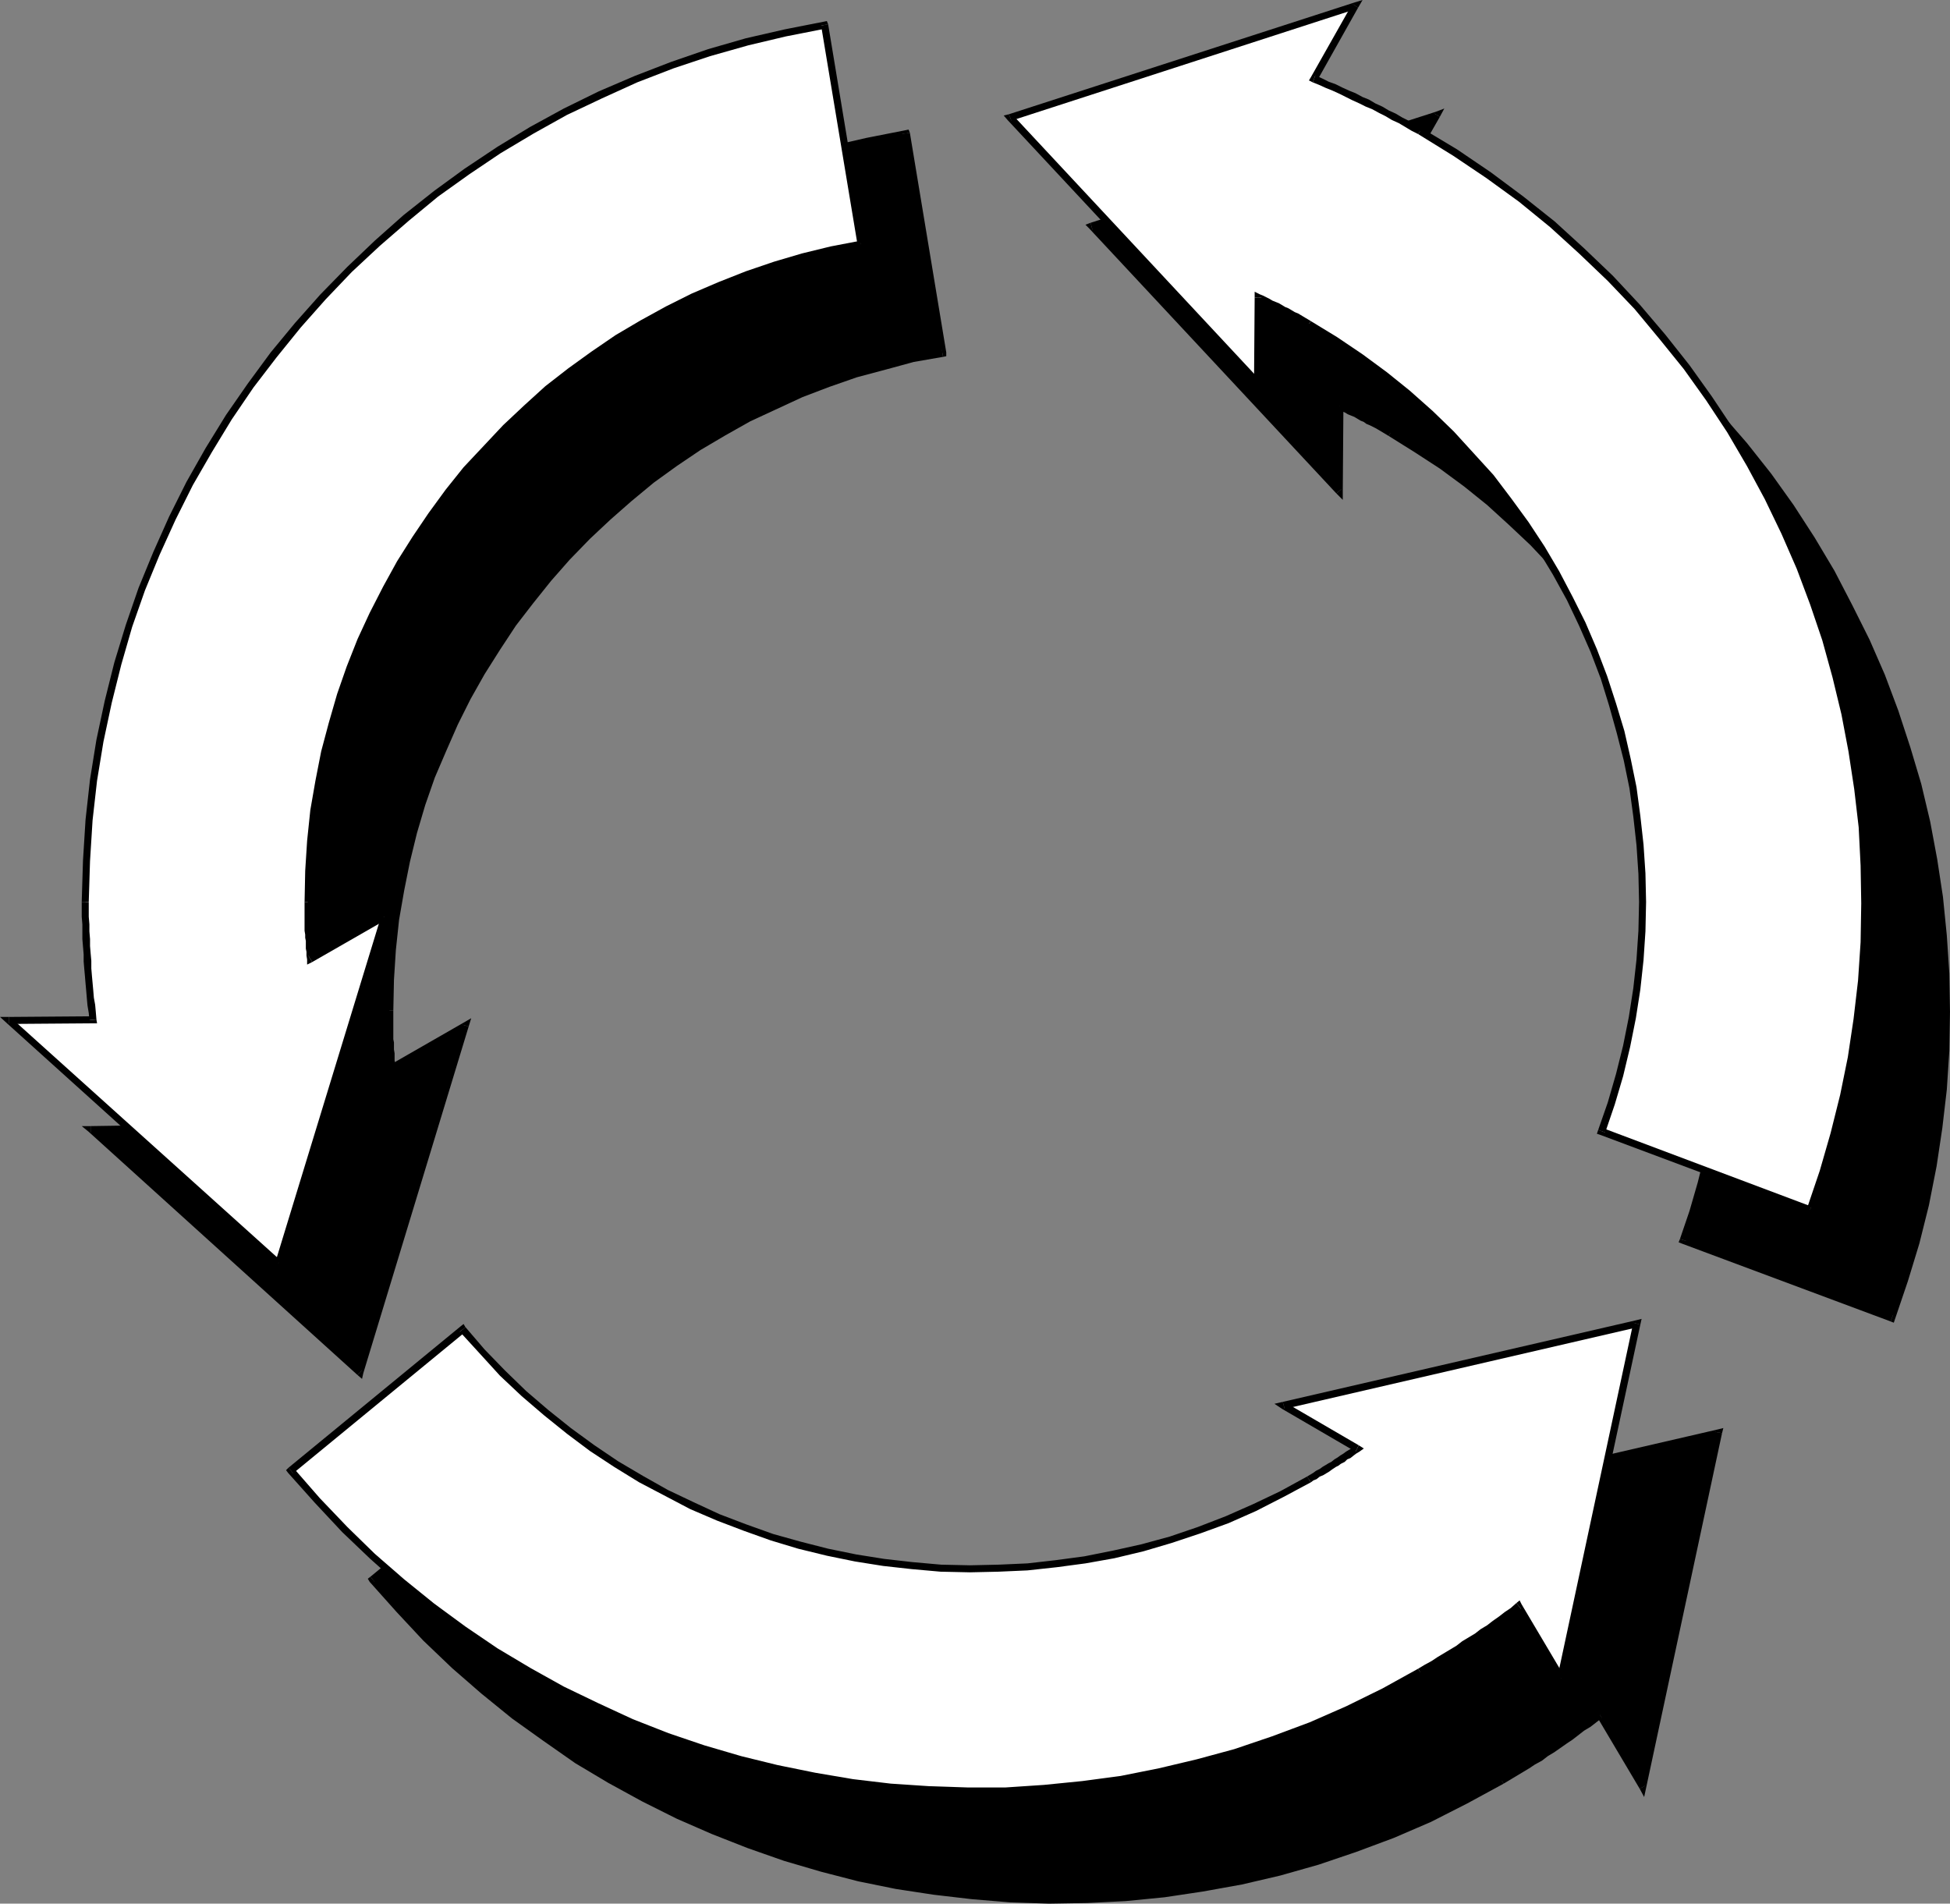
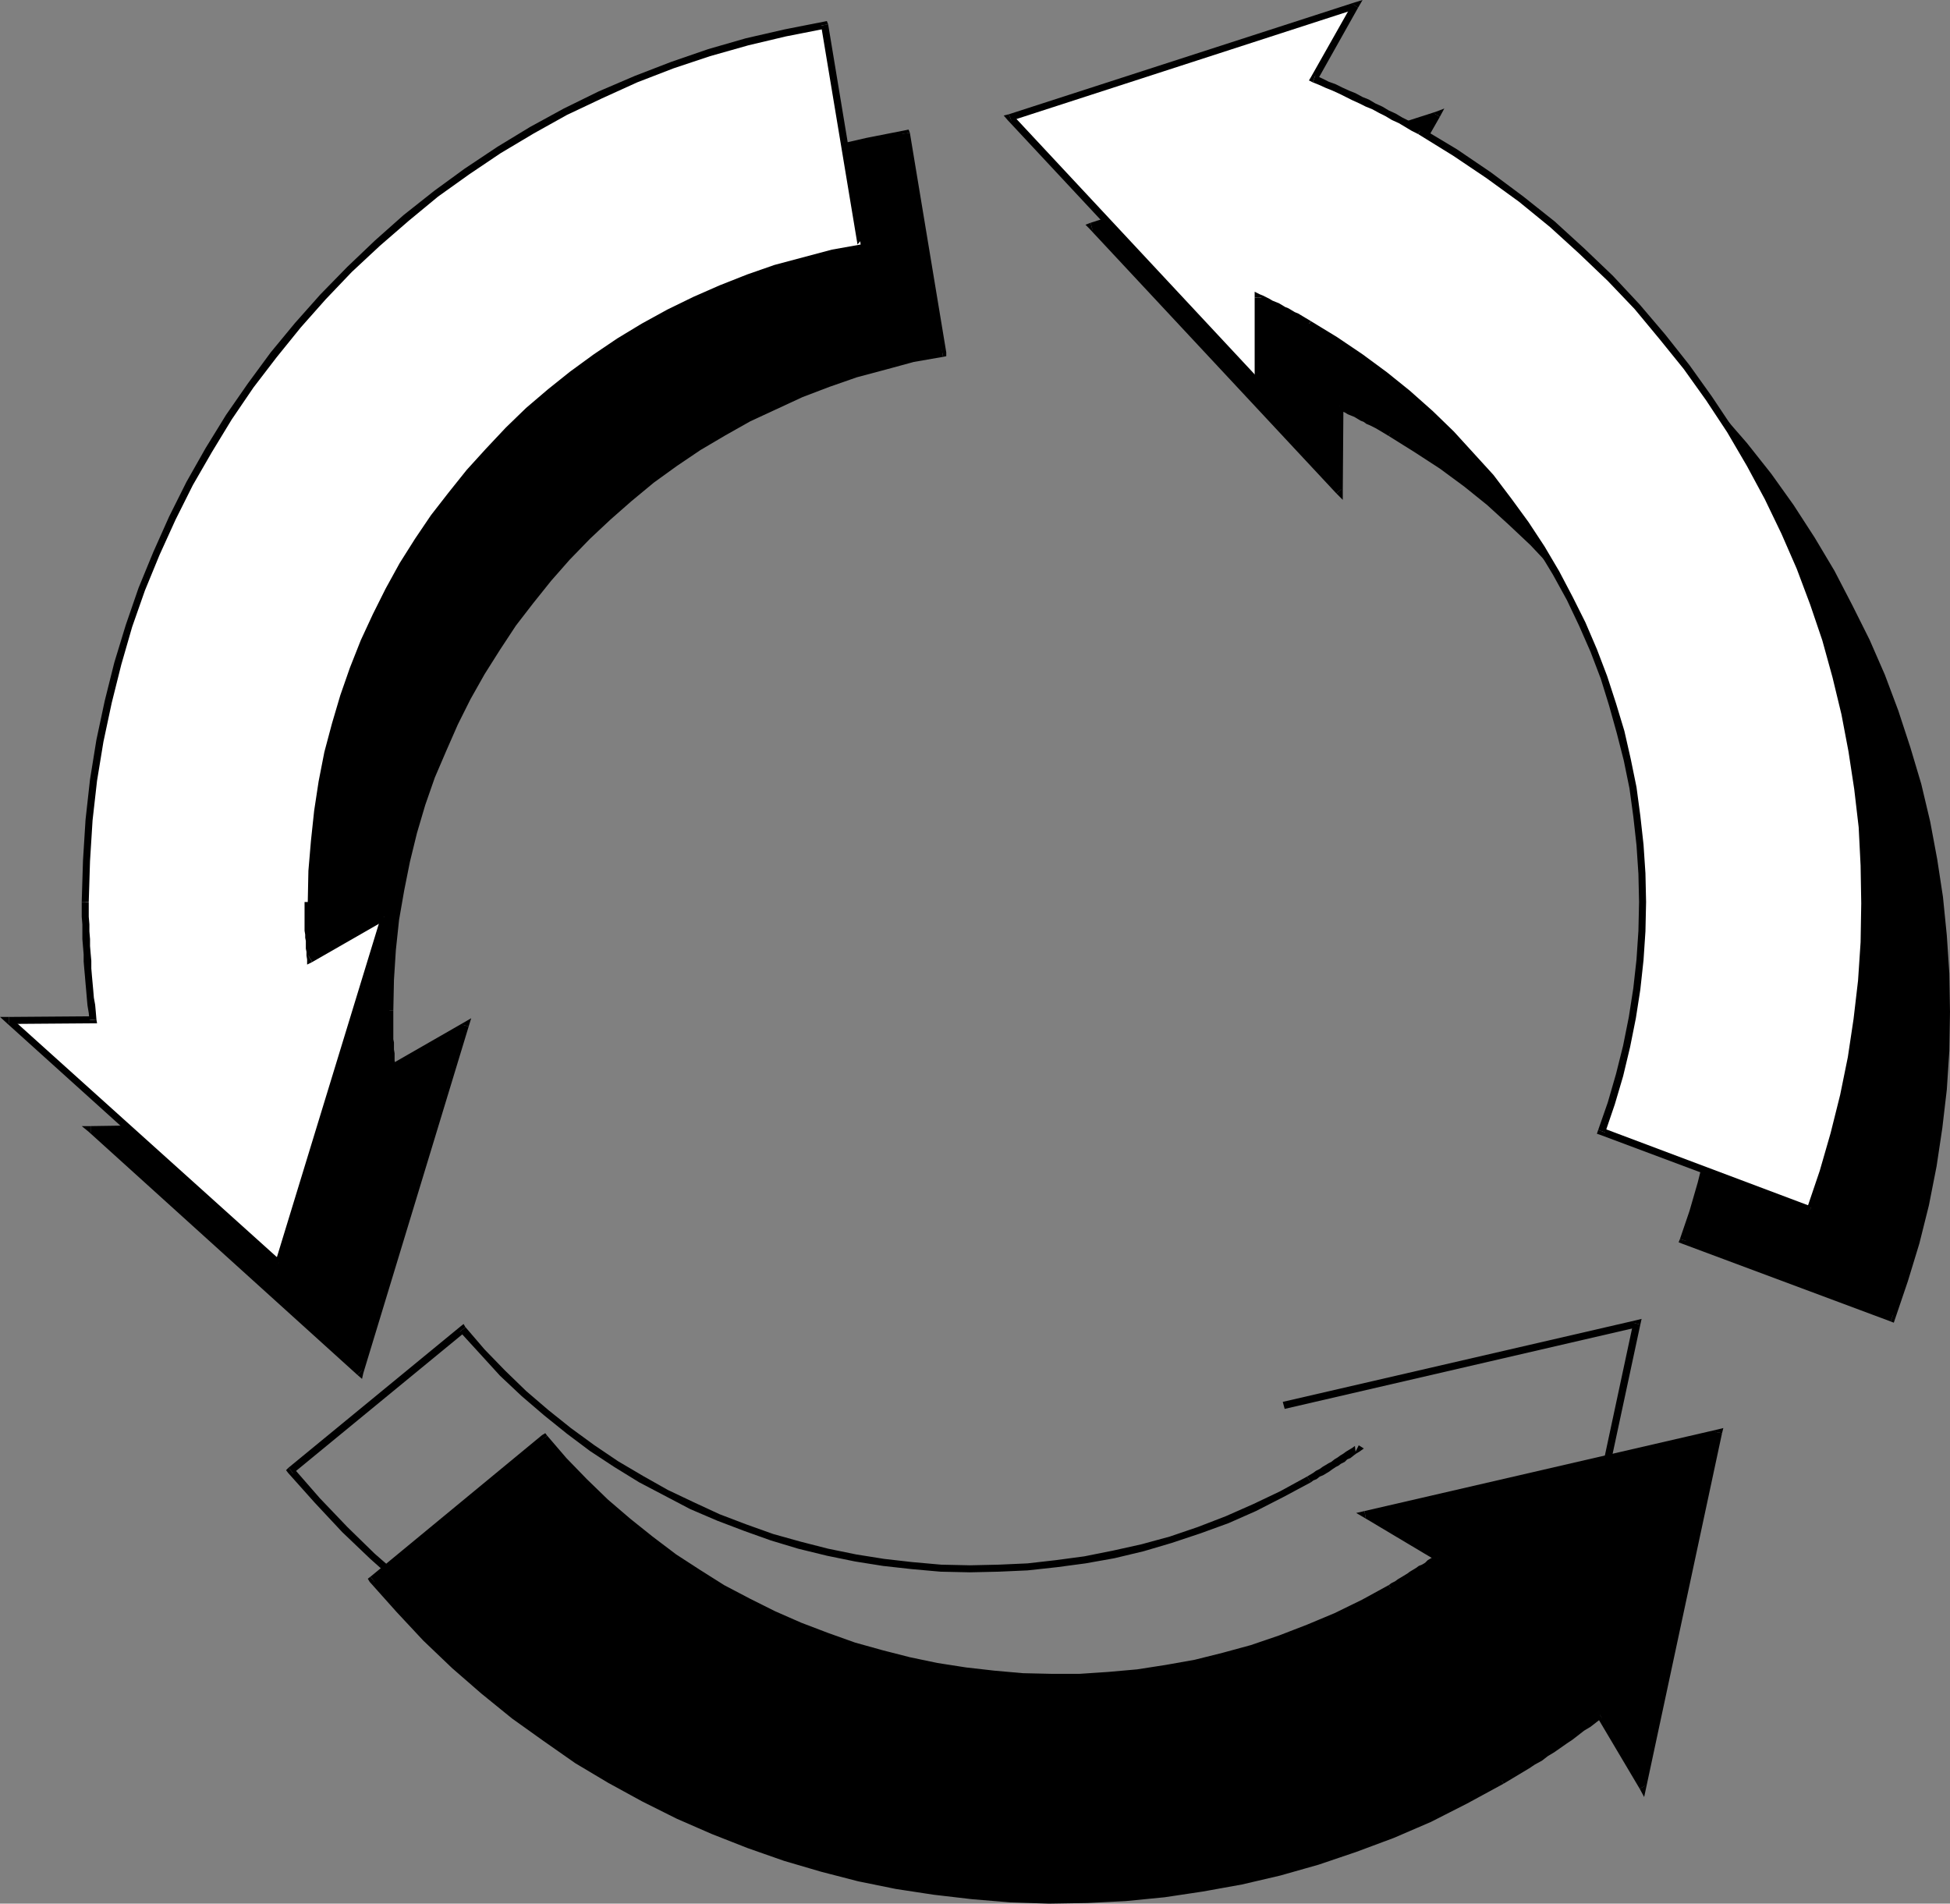
<svg xmlns="http://www.w3.org/2000/svg" xmlns:ns1="http://sodipodi.sourceforge.net/DTD/sodipodi-0.dtd" xmlns:ns2="http://www.inkscape.org/namespaces/inkscape" version="1.0" width="130.579mm" height="127.474mm" id="svg60" ns1:docname="Arrow 0154.wmf">
  <rect width="100%" height="100%" fill="#808080" stroke="none" />
  <ns1:namedview id="namedview60" pagecolor="#ffffff" bordercolor="#000000" borderopacity="0.25" ns2:showpageshadow="2" ns2:pageopacity="0.0" ns2:pagecheckerboard="0" ns2:deskcolor="#d1d1d1" ns2:document-units="mm" />
  <defs id="defs1">
    <pattern id="WMFhbasepattern" patternUnits="userSpaceOnUse" width="6" height="6" x="0" y="0" />
  </defs>
  <path style="fill:#000000;fill-opacity:1;fill-rule:evenodd;stroke:none" d="m 238.521,89.346 -7.434,1.454 -7.272,1.777 -7.11,2.1 -7.11,2.423 -6.787,2.585 -6.787,3.07 -6.464,3.231 -6.464,3.393 -6.141,3.878 -6.141,4.039 -5.818,4.201 -5.656,4.524 -5.494,4.847 -5.171,4.847 -5.171,5.332 -4.686,5.332 -4.686,5.655 -4.363,5.816 -4.04,6.14 -3.878,6.14 -3.555,6.301 -3.232,6.463 -3.07,6.786 -2.747,6.786 -2.424,7.109 -2.101,6.947 -1.939,7.27 -1.454,7.432 -1.131,7.432 -0.97,7.594 -0.485,7.755 -0.162,7.755 v 0.969 0.808 0.969 0.808 0.969 0.969 l 0.162,0.808 v 0.969 0.808 l 0.162,0.969 v 0.808 0.969 0.969 l 0.162,0.808 v 0.969 l 0.162,0.808 18.584,-10.502 -26.664,87.73 -68.195,-61.557 21.331,-0.162 -0.323,-1.939 -0.162,-1.777 -0.162,-1.777 -0.162,-1.939 -0.323,-1.777 -0.162,-1.939 -0.162,-1.777 v -1.939 l -0.162,-1.777 -0.162,-1.939 v -1.777 l -0.162,-1.939 v -1.939 -1.777 l -0.162,-1.939 v -1.939 l 0.323,-10.34 0.646,-10.34 1.131,-10.017 1.616,-10.017 2.101,-9.856 2.424,-9.694 2.909,-9.532 3.232,-9.371 3.717,-9.048 4.04,-8.886 4.363,-8.725 4.686,-8.563 5.171,-8.24 5.494,-8.078 5.818,-7.755 6.141,-7.432 6.464,-7.27 6.626,-6.947 7.11,-6.624 7.272,-6.301 7.595,-6.14 7.918,-5.655 7.918,-5.332 8.403,-5.17 8.565,-4.524 8.726,-4.362 9.05,-4.039 9.211,-3.554 9.211,-3.07 9.696,-2.747 9.696,-2.423 9.858,-1.939 z" id="path1" />
  <path style="fill:#000000;fill-opacity:1;fill-rule:evenodd;stroke:none" d="m 99.545,255.759 v 0 l 0.162,-7.755 0.485,-7.594 0.808,-7.594 1.293,-7.432 1.454,-7.27 1.778,-7.27 2.101,-7.109 2.424,-6.947 2.909,-6.786 2.909,-6.624 3.232,-6.463 3.555,-6.301 3.878,-6.14 4.04,-6.14 4.363,-5.655 4.525,-5.655 4.686,-5.332 5.171,-5.332 5.171,-4.847 5.333,-4.685 5.656,-4.685 5.818,-4.201 5.979,-4.039 6.302,-3.716 6.302,-3.554 6.626,-3.07 6.626,-3.07 6.787,-2.585 6.949,-2.423 7.272,-1.939 7.11,-1.939 7.434,-1.293 -0.323,-1.777 -7.434,1.293 -7.272,1.777 -7.272,2.262 -7.11,2.262 -6.787,2.747 -6.787,2.908 -6.626,3.393 -6.464,3.554 -6.141,3.716 -6.141,4.039 -5.818,4.362 -5.818,4.524 -5.494,4.847 -5.171,4.847 -5.171,5.332 -4.848,5.493 -4.525,5.655 -4.363,5.816 -4.202,5.978 -3.717,6.301 -3.555,6.301 -3.555,6.624 -2.909,6.786 -2.747,6.786 -2.424,7.109 -2.101,7.109 -1.939,7.27 -1.454,7.432 -1.293,7.594 -0.808,7.594 -0.485,7.594 -0.323,7.917 v 0 z" id="path2" />
  <path style="fill:#000000;fill-opacity:1;fill-rule:evenodd;stroke:none" d="m 98.737,269.492 1.293,0.646 v -0.969 l -0.162,-0.808 v -0.969 -0.808 l -0.162,-0.969 v -0.808 -0.969 l -0.162,-0.808 v -0.969 -0.808 -0.969 -0.969 -0.808 -0.969 -0.808 -0.969 h -1.939 v 0.969 0.808 0.969 l 0.162,0.808 v 0.969 0.969 0.808 0.969 l 0.162,0.969 v 0.808 0.808 0.969 l 0.162,0.969 v 0.969 l 0.162,0.808 v 0.969 l 1.293,0.646 -1.293,-0.646 0.162,1.454 1.131,-0.808 z" id="path3" />
  <path style="fill:#000000;fill-opacity:1;fill-rule:evenodd;stroke:none" d="m 118.614,259.798 -1.293,-0.969 -18.584,10.663 0.808,1.454 18.746,-10.663 -1.293,-0.969 1.616,0.485 0.646,-2.1 -1.939,1.131 z" id="path4" />
  <path style="fill:#000000;fill-opacity:1;fill-rule:evenodd;stroke:none" d="m 90.496,348.013 1.454,-0.485 26.664,-87.73 -1.616,-0.485 -26.664,87.73 1.293,-0.323 -1.131,1.293 1.131,0.969 0.323,-1.454 z" id="path5" />
  <path style="fill:#000000;fill-opacity:1;fill-rule:evenodd;stroke:none" d="m 22.947,285.002 -0.485,1.454 68.034,61.557 1.131,-1.293 -68.034,-61.557 -0.646,1.616 v -1.777 h -2.262 l 1.778,1.454 z" id="path6" />
  <path style="fill:#000000;fill-opacity:1;fill-rule:evenodd;stroke:none" d="m 43.309,285.81 0.97,-1.131 -21.331,0.323 v 1.777 l 21.331,-0.162 0.808,-1.131 -0.808,1.131 h 0.97 l -0.162,-1.131 z" id="path7" />
  <path style="fill:#000000;fill-opacity:1;fill-rule:evenodd;stroke:none" d="m 41.37,255.759 v 0 1.939 1.939 1.777 l 0.162,1.939 v 1.939 l 0.162,1.939 v 1.777 l 0.162,1.939 0.162,1.777 0.162,1.939 0.162,1.777 0.162,1.939 0.162,1.777 0.162,1.939 0.323,1.777 0.162,1.939 1.778,-0.323 -0.162,-1.777 -0.162,-1.777 -0.323,-1.939 -0.162,-1.777 -0.162,-1.777 -0.162,-1.939 -0.162,-1.939 -0.162,-1.777 -0.162,-1.939 v -1.777 l -0.162,-1.939 v -1.777 l -0.162,-1.939 v -1.777 -1.939 -1.939 0 z" id="path8" />
  <path style="fill:#000000;fill-opacity:1;fill-rule:evenodd;stroke:none" d="m 230.28,33.606 -1.131,-0.646 -9.858,1.939 -9.858,2.262 -9.534,2.908 -9.373,3.07 -9.211,3.554 -9.05,4.039 -8.888,4.362 -8.565,4.524 -8.242,5.17 -8.242,5.332 -7.757,5.816 -7.757,5.978 -7.272,6.463 -7.11,6.624 -6.626,6.947 -6.626,7.27 -6.141,7.594 -5.656,7.755 -5.656,8.078 -5.171,8.24 -4.686,8.563 -4.525,8.725 -4.04,9.048 -3.555,9.048 -3.394,9.532 -2.747,9.532 -2.586,9.694 -1.939,9.856 -1.616,10.017 -1.131,10.179 -0.808,10.34 -0.162,10.34 h 1.778 l 0.323,-10.34 0.646,-10.179 1.131,-10.179 1.616,-9.856 1.939,-9.856 2.424,-9.532 2.909,-9.532 3.232,-9.371 3.717,-9.048 4.04,-8.886 4.363,-8.725 4.686,-8.401 5.171,-8.24 5.333,-8.078 5.818,-7.594 6.141,-7.594 6.464,-7.109 6.626,-6.947 6.949,-6.624 7.272,-6.301 7.595,-5.978 7.918,-5.816 7.918,-5.17 8.403,-5.17 8.403,-4.685 8.888,-4.201 8.888,-4.039 9.211,-3.554 9.211,-3.07 9.534,-2.747 9.696,-2.262 9.858,-1.939 -1.131,-0.808 1.939,-0.323 -0.323,-0.808 -0.808,0.162 z" id="path9" />
  <path style="fill:#000000;fill-opacity:1;fill-rule:evenodd;stroke:none" d="m 238.683,90.315 0.808,-1.131 -9.211,-55.579 -1.939,0.323 9.211,55.579 0.808,-0.969 0.323,1.777 0.808,-0.162 v -0.969 z" id="path10" />
  <path style="fill:#000000;fill-opacity:1;fill-rule:evenodd;stroke:none" d="m 137.845,363.847 4.848,5.816 5.171,5.332 5.494,5.17 5.494,4.847 5.818,4.685 5.979,4.362 5.979,4.039 6.302,3.878 6.302,3.393 6.626,3.231 6.626,2.908 6.787,2.747 6.787,2.262 6.949,2.1 6.949,1.777 7.11,1.454 7.272,1.131 7.11,0.808 7.272,0.646 7.272,0.162 7.272,-0.162 7.434,-0.323 7.272,-0.808 7.272,-0.969 7.272,-1.454 7.272,-1.616 7.11,-2.1 7.11,-2.423 7.11,-2.585 6.949,-3.07 6.949,-3.393 6.787,-3.716 0.808,-0.485 0.808,-0.485 0.808,-0.485 0.808,-0.485 0.808,-0.485 0.646,-0.485 0.808,-0.485 0.808,-0.485 0.808,-0.485 0.646,-0.485 0.808,-0.485 0.808,-0.485 0.646,-0.485 0.808,-0.485 0.808,-0.485 0.646,-0.485 -18.584,-10.986 89.526,-20.68 -19.23,89.831 -10.827,-18.419 -1.454,1.131 -1.616,1.131 -1.454,1.131 -1.454,1.131 -1.616,0.969 -1.454,1.131 -1.454,0.969 -1.616,1.131 -1.616,1.131 -1.454,0.969 -1.616,0.969 -1.616,0.969 -1.616,1.131 -1.616,0.969 -1.616,0.969 -1.616,0.969 -9.05,4.847 -9.373,4.685 -9.211,4.039 -9.534,3.554 -9.534,3.07 -9.534,2.747 -9.696,2.262 -9.696,1.939 -9.858,1.293 -9.696,0.969 -9.696,0.646 h -9.696 l -9.858,-0.323 -9.696,-0.646 -9.534,-1.131 -9.534,-1.616 -9.534,-1.939 -9.373,-2.262 -9.211,-2.747 -9.211,-3.231 -9.05,-3.554 -8.888,-3.878 -8.565,-4.362 -8.565,-4.685 -8.403,-5.009 -8.08,-5.493 -7.918,-5.816 -7.595,-6.14 -7.434,-6.463 -7.272,-6.947 -6.787,-7.27 -6.626,-7.594 z" id="path11" />
  <path style="fill:#000000;fill-opacity:1;fill-rule:evenodd;stroke:none" d="m 351.48,401.168 v 0 l -6.787,3.716 -6.949,3.393 -6.949,2.908 -7.11,2.747 -7.11,2.423 -7.11,1.939 -7.11,1.777 -7.272,1.293 -7.272,1.131 -7.272,0.646 -7.272,0.485 h -7.272 l -7.11,-0.162 -7.272,-0.646 -7.11,-0.808 -7.272,-1.131 -6.949,-1.454 -6.949,-1.777 -6.949,-1.939 -6.787,-2.423 -6.787,-2.585 -6.626,-2.908 -6.464,-3.231 -6.464,-3.393 -6.141,-3.878 -5.979,-3.878 -5.979,-4.524 -5.656,-4.524 -5.656,-4.847 -5.333,-5.17 -5.171,-5.332 -4.848,-5.655 -1.454,1.131 5.01,5.655 5.171,5.493 5.494,5.17 5.494,5.009 5.818,4.524 5.979,4.362 6.141,4.201 6.302,3.716 6.464,3.554 6.464,3.231 6.787,3.07 6.787,2.585 6.787,2.262 6.949,2.1 7.11,1.777 7.11,1.454 7.272,1.131 7.272,0.969 7.272,0.485 7.272,0.162 h 7.272 l 7.434,-0.485 7.272,-0.646 7.272,-1.131 7.434,-1.293 7.272,-1.777 7.272,-2.1 7.11,-2.423 7.11,-2.585 7.11,-3.07 6.949,-3.554 6.787,-3.716 v 0 z" id="path12" />
  <path style="fill:#000000;fill-opacity:1;fill-rule:evenodd;stroke:none" d="m 363.6,395.029 v -1.616 l -0.808,0.646 -0.646,0.323 -0.808,0.485 -0.646,0.646 -0.808,0.485 -0.808,0.323 -0.646,0.485 -0.808,0.485 -0.808,0.485 -0.646,0.485 -0.808,0.485 -0.808,0.485 -0.808,0.485 -0.646,0.485 -0.97,0.485 -0.646,0.485 0.808,1.454 0.808,-0.323 0.808,-0.485 0.808,-0.485 0.808,-0.485 0.646,-0.485 0.808,-0.485 0.808,-0.485 0.808,-0.485 0.808,-0.485 0.646,-0.485 0.808,-0.485 0.808,-0.646 0.646,-0.323 0.808,-0.485 0.808,-0.646 0.646,-0.485 v -1.454 1.454 l 1.131,-0.808 -1.131,-0.646 z" id="path13" />
  <path style="fill:#000000;fill-opacity:1;fill-rule:evenodd;stroke:none" d="m 345.339,382.427 -0.162,1.616 18.422,10.986 0.97,-1.616 -18.584,-10.825 -0.323,1.616 -0.323,-1.777 -2.101,0.485 1.939,1.131 z" id="path14" />
  <path style="fill:#000000;fill-opacity:1;fill-rule:evenodd;stroke:none" d="m 435.835,362.716 -0.97,-0.969 -89.526,20.68 0.323,1.777 89.526,-20.68 -1.131,-1.131 1.778,0.323 0.323,-1.293 -1.293,0.323 z" id="path15" />
  <path style="fill:#000000;fill-opacity:1;fill-rule:evenodd;stroke:none" d="m 414.988,452.708 1.616,-0.162 19.23,-89.831 -1.778,-0.323 -19.23,89.669 1.616,-0.162 -1.454,0.808 1.131,2.1 0.485,-2.262 z" id="path16" />
  <path style="fill:#000000;fill-opacity:1;fill-rule:evenodd;stroke:none" d="m 405.454,434.774 -1.293,-0.323 10.827,18.257 1.454,-0.808 -10.827,-18.257 -1.131,-0.323 1.131,0.323 -0.485,-0.969 -0.646,0.646 z" id="path17" />
  <path style="fill:#000000;fill-opacity:1;fill-rule:evenodd;stroke:none" d="m 380.568,451.415 v 0 l 1.616,-0.969 1.616,-0.969 1.616,-0.969 1.616,-0.969 1.454,-0.969 1.778,-0.969 1.454,-1.131 1.616,-0.969 1.616,-1.131 1.616,-1.131 1.454,-0.969 1.454,-1.131 1.454,-1.131 1.616,-0.969 1.454,-1.131 1.454,-1.131 -0.97,-1.454 -1.616,1.131 -1.454,1.131 -1.454,1.131 -1.454,0.969 -1.616,1.131 -1.454,1.131 -1.454,0.969 -1.616,0.969 -1.616,1.131 -1.616,0.969 -1.454,1.131 -1.616,0.808 -1.616,1.131 -1.616,0.969 -1.616,0.969 -1.616,0.969 v 0 z" id="path18" />
  <path style="fill:#000000;fill-opacity:1;fill-rule:evenodd;stroke:none" d="m 93.728,399.068 -0.162,1.293 6.787,7.594 6.787,7.27 7.272,6.947 7.434,6.463 7.757,6.301 7.918,5.655 8.08,5.655 8.403,5.009 8.565,4.685 8.726,4.362 8.888,3.878 9.05,3.554 9.211,3.231 9.373,2.747 9.373,2.423 9.534,1.939 9.534,1.454 9.696,1.131 9.696,0.808 9.858,0.323 9.696,-0.162 9.696,-0.485 9.858,-0.969 9.696,-1.454 9.858,-1.777 9.696,-2.262 9.696,-2.747 9.534,-3.231 9.534,-3.554 9.373,-4.039 9.211,-4.685 9.211,-5.009 -0.97,-1.454 -9.05,4.847 -9.211,4.524 -9.211,4.039 -9.534,3.716 -9.534,3.07 -9.534,2.747 -9.534,2.262 -9.696,1.777 -9.696,1.454 -9.696,0.808 -9.696,0.646 h -9.696 l -9.696,-0.162 -9.696,-0.808 -9.534,-1.131 -9.534,-1.454 -9.534,-2.1 -9.211,-2.262 -9.373,-2.747 -9.05,-3.07 -9.05,-3.554 -8.726,-3.878 -8.726,-4.362 -8.403,-4.685 -8.403,-5.009 -8.08,-5.332 -7.918,-5.816 -7.595,-6.14 -7.434,-6.463 -7.11,-6.947 -6.787,-7.27 -6.626,-7.594 -0.162,1.293 -1.131,-1.293 -0.646,0.485 0.485,0.808 z" id="path19" />
  <path style="fill:#000000;fill-opacity:1;fill-rule:evenodd;stroke:none" d="m 138.491,363.362 -1.293,-0.162 -43.47,35.868 1.131,1.293 43.47,-35.706 -1.293,-0.162 1.454,-1.131 -0.485,-0.646 -0.808,0.485 z" id="path20" />
  <path style="fill:#000000;fill-opacity:1;fill-rule:evenodd;stroke:none" d="m 425.977,313.761 2.586,-7.109 2.101,-7.109 1.616,-7.27 1.616,-7.27 0.97,-7.27 0.97,-7.27 0.323,-7.27 0.162,-7.27 -0.162,-7.432 -0.323,-7.109 -0.808,-7.27 -1.131,-7.109 -1.454,-7.109 -1.616,-7.109 -1.939,-6.947 -2.424,-6.947 -2.586,-6.786 -2.909,-6.624 -3.07,-6.463 -3.394,-6.463 -3.717,-6.301 -4.04,-6.14 -4.363,-5.978 -4.525,-5.655 -4.848,-5.655 -5.01,-5.493 -5.494,-5.17 -5.656,-5.009 -5.818,-4.685 -6.141,-4.524 -6.464,-4.362 -6.626,-4.039 -0.646,-0.485 -0.808,-0.485 -0.808,-0.485 -0.808,-0.323 -0.808,-0.485 -0.808,-0.323 -0.808,-0.485 -0.808,-0.485 -0.808,-0.323 -0.808,-0.485 -0.808,-0.485 -0.808,-0.323 -0.808,-0.323 -0.808,-0.485 -0.808,-0.323 -0.808,-0.485 -0.162,21.488 -62.539,-67.05 87.264,-28.112 -10.504,18.419 1.778,0.808 1.616,0.646 1.778,0.808 1.778,0.646 1.616,0.808 1.778,0.808 1.616,0.808 1.616,0.808 1.778,0.808 1.616,0.969 1.616,0.808 1.778,0.969 1.616,0.808 1.778,0.969 1.616,0.808 1.616,0.969 8.888,5.493 8.403,5.655 8.242,6.14 7.918,6.301 7.434,6.624 7.272,7.109 6.787,7.109 6.464,7.432 5.979,7.755 5.818,8.078 5.333,8.078 4.848,8.401 4.686,8.563 4.202,8.725 3.717,8.886 3.555,9.048 3.07,9.209 2.586,9.371 2.262,9.371 1.939,9.532 1.293,9.532 1.131,9.694 0.646,9.532 0.162,9.694 -0.162,9.856 -0.646,9.694 -1.131,9.694 -1.616,9.856 -1.939,9.694 -2.262,9.532 -2.909,9.532 -3.232,9.532 z" id="path21" />
  <path style="fill:#000000;fill-opacity:1;fill-rule:evenodd;stroke:none" d="m 351.48,110.35 v 0 l 6.464,4.039 6.464,4.201 6.141,4.524 5.818,4.685 5.494,5.009 5.494,5.17 5.01,5.332 4.686,5.655 4.686,5.816 4.202,5.978 4.04,5.978 3.717,6.301 3.394,6.301 3.07,6.624 2.909,6.463 2.586,6.786 2.262,6.947 1.939,6.947 1.778,6.947 1.293,6.947 1.131,7.27 0.808,7.109 0.485,7.27 0.162,7.27 -0.162,7.27 -0.485,7.27 -0.808,7.27 -1.131,7.27 -1.454,7.109 -1.778,7.109 -2.101,7.27 -2.424,7.109 1.778,0.485 2.424,-7.109 2.101,-7.109 1.778,-7.27 1.454,-7.432 1.131,-7.27 0.808,-7.432 0.485,-7.27 0.162,-7.27 -0.162,-7.432 -0.485,-7.27 -0.808,-7.27 -0.97,-7.109 -1.454,-7.109 -1.778,-7.27 -1.939,-6.947 -2.424,-6.947 -2.586,-6.786 -2.747,-6.624 -3.232,-6.624 -3.555,-6.463 -3.717,-6.301 -3.878,-6.14 -4.363,-5.978 -4.686,-5.816 -4.848,-5.655 -5.171,-5.493 -5.333,-5.17 -5.656,-5.009 -5.818,-4.847 -6.302,-4.524 -6.302,-4.362 -6.787,-4.039 v 0 z" id="path22" />
  <path style="fill:#000000;fill-opacity:1;fill-rule:evenodd;stroke:none" d="m 340.006,102.756 -1.293,0.969 0.808,0.323 0.808,0.323 0.808,0.485 0.808,0.323 0.808,0.323 0.808,0.485 0.808,0.485 0.808,0.323 0.646,0.485 0.808,0.323 0.97,0.485 0.646,0.323 0.808,0.485 0.808,0.485 0.808,0.485 0.808,0.485 0.808,-1.616 -0.808,-0.485 -0.646,-0.485 -0.97,-0.323 -0.646,-0.485 -0.97,-0.485 -0.808,-0.323 -0.646,-0.485 -0.97,-0.485 -0.646,-0.485 -0.97,-0.323 -0.646,-0.323 -0.97,-0.485 -0.646,-0.485 -0.97,-0.323 -0.646,-0.323 -0.97,-0.485 -1.293,0.808 1.293,-0.808 -1.293,-0.485 v 1.293 z" id="path23" />
  <path style="fill:#000000;fill-opacity:1;fill-rule:evenodd;stroke:none" d="m 338.228,124.891 1.616,-0.646 0.162,-21.488 h -1.939 v 21.488 l 1.454,-0.485 -1.293,1.131 1.616,1.616 v -2.262 z" id="path24" />
  <path style="fill:#000000;fill-opacity:1;fill-rule:evenodd;stroke:none" d="m 276.012,56.387 -0.323,1.454 62.539,67.05 1.293,-1.131 -62.539,-67.211 -0.485,1.616 -0.485,-1.777 -1.293,0.485 0.97,0.969 z" id="path25" />
  <path style="fill:#000000;fill-opacity:1;fill-rule:evenodd;stroke:none" d="m 364.408,29.567 -0.97,-1.293 -87.425,28.112 0.485,1.777 87.425,-28.274 -1.131,-1.293 1.616,0.969 1.131,-2.1 -2.101,0.808 z" id="path26" />
  <path style="fill:#000000;fill-opacity:1;fill-rule:evenodd;stroke:none" d="m 353.419,46.693 0.485,1.293 10.504,-18.419 -1.616,-0.969 -10.342,18.419 0.323,1.293 -0.323,-1.293 -0.646,0.969 0.97,0.323 z" id="path27" />
  <path style="fill:#000000;fill-opacity:1;fill-rule:evenodd;stroke:none" d="m 380.568,59.941 v 0 l -1.778,-0.969 -1.616,-0.808 -1.616,-0.969 -1.616,-0.808 -1.778,-0.969 -1.616,-0.808 -1.778,-0.969 -1.616,-0.808 -1.778,-0.808 -1.616,-0.808 -1.778,-0.808 -1.616,-0.808 -1.616,-0.646 -1.778,-0.808 -1.778,-0.808 -1.778,-0.646 -0.646,1.616 1.778,0.808 1.616,0.808 1.778,0.646 1.616,0.808 1.778,0.646 1.616,0.808 1.778,0.808 1.616,0.808 1.616,0.808 1.778,0.969 1.616,0.808 1.616,0.808 1.616,0.969 1.778,0.808 1.616,0.969 1.616,0.969 v 0 z" id="path28" />
  <path style="fill:#000000;fill-opacity:1;fill-rule:evenodd;stroke:none" d="m 478.497,334.442 1.131,-0.646 3.232,-9.532 2.909,-9.532 2.424,-9.694 1.939,-9.856 1.454,-9.694 1.131,-9.694 0.646,-9.856 0.162,-9.856 -0.162,-9.694 -0.646,-9.694 -0.97,-9.694 -1.454,-9.532 -1.778,-9.532 -2.262,-9.532 -2.747,-9.209 -3.07,-9.371 -3.394,-9.048 -3.878,-8.886 -4.363,-8.725 -4.525,-8.725 -5.01,-8.401 -5.333,-8.24 -5.656,-7.917 -6.141,-7.755 -6.464,-7.432 -6.787,-7.27 -7.272,-7.109 -7.434,-6.624 -7.918,-6.463 -8.242,-5.978 -8.565,-5.816 -8.888,-5.493 -0.97,1.616 8.888,5.332 8.403,5.816 8.242,5.978 7.918,6.301 7.272,6.624 7.272,7.109 6.787,7.109 6.302,7.432 6.141,7.594 5.656,8.078 5.333,8.078 5.01,8.401 4.525,8.401 4.202,8.886 3.717,8.725 3.555,9.048 3.07,9.209 2.424,9.209 2.262,9.371 1.939,9.532 1.454,9.532 0.97,9.532 0.646,9.694 0.162,9.532 -0.162,9.856 -0.646,9.694 -1.131,9.694 -1.454,9.694 -1.939,9.694 -2.424,9.532 -2.747,9.532 -3.232,9.371 1.131,-0.485 -0.646,1.777 0.808,0.323 0.323,-0.969 z" id="path29" />
  <path style="fill:#000000;fill-opacity:1;fill-rule:evenodd;stroke:none" d="m 425.169,313.6 0.485,1.131 52.843,19.711 0.646,-1.777 -52.843,-19.711 0.646,1.131 -1.778,-0.485 -0.323,0.808 0.808,0.323 z" id="path30" />
  <path style="fill:#ffffff;fill-opacity:1;fill-rule:evenodd;stroke:none" d="m 217.837,61.88 -7.272,1.293 -7.272,1.939 -7.272,1.939 -6.949,2.423 -6.949,2.747 -6.626,2.908 -6.626,3.231 -6.464,3.554 -6.141,3.716 -5.979,4.039 -5.979,4.362 -5.656,4.524 -5.494,4.685 -5.171,5.009 -5.01,5.332 -4.848,5.332 -4.525,5.655 -4.525,5.816 -4.04,5.978 -3.878,6.14 -3.555,6.463 -3.232,6.463 -3.07,6.624 -2.747,6.947 -2.424,6.947 -2.101,7.109 -1.939,7.27 -1.454,7.432 -1.131,7.432 -0.808,7.594 -0.646,7.594 -0.162,7.917 v 0.808 0.969 0.969 l 0.162,0.808 v 0.969 0.808 0.969 0.969 0.808 l 0.162,0.969 v 0.808 0.969 l 0.162,0.808 v 0.969 l 0.162,0.969 v 0.808 L 97.283,232.009 70.458,319.739 2.262,258.344 l 21.331,-0.323 -0.323,-1.777 -0.162,-1.777 -0.162,-1.939 -0.162,-1.777 -0.323,-1.939 v -1.777 l -0.323,-1.939 v -1.777 l -0.162,-1.939 -0.162,-1.777 v -1.939 -1.939 l -0.162,-1.777 v -1.939 -1.939 -1.777 l 0.162,-10.502 0.646,-10.179 1.293,-10.179 1.616,-10.017 1.939,-9.856 2.424,-9.532 2.909,-9.532 3.232,-9.371 3.717,-9.048 4.04,-9.048 4.363,-8.563 4.848,-8.563 5.171,-8.24 5.333,-8.078 5.818,-7.755 6.141,-7.594 6.464,-7.109 6.626,-6.947 7.11,-6.624 7.272,-6.463 7.595,-5.978 7.918,-5.655 7.918,-5.493 8.403,-5.009 8.565,-4.685 8.726,-4.362 9.05,-3.878 9.211,-3.554 9.373,-3.07 9.534,-2.908 9.696,-2.262 9.858,-1.939 z" id="path31" />
-   <path style="fill:#000000;fill-opacity:1;fill-rule:evenodd;stroke:none" d="m 78.861,228.293 v 0 l 0.162,-7.755 0.485,-7.755 0.808,-7.432 1.293,-7.432 1.454,-7.432 1.778,-7.109 2.101,-7.109 2.424,-6.947 2.909,-6.947 2.909,-6.463 3.232,-6.624 3.555,-6.301 3.878,-6.14 4.04,-5.978 4.363,-5.816 4.525,-5.493 4.848,-5.332 5.01,-5.332 5.171,-5.009 5.494,-4.685 5.494,-4.524 5.979,-4.201 5.979,-4.039 6.141,-3.716 6.464,-3.554 6.464,-3.231 6.626,-2.908 6.949,-2.747 6.949,-2.423 7.11,-1.939 7.272,-1.777 7.272,-1.454 -0.162,-1.777 -7.595,1.454 -7.272,1.777 -7.11,2.1 -7.11,2.423 -6.949,2.747 -6.787,2.908 -6.464,3.231 -6.464,3.554 -6.302,3.716 -6.141,4.201 -5.818,4.201 -5.818,4.524 -5.333,4.847 -5.333,5.009 -5.01,5.332 -5.01,5.332 -4.525,5.655 -4.363,5.978 -4.04,5.978 -3.878,6.139 -3.555,6.463 -3.394,6.624 -3.07,6.624 -2.747,6.947 -2.424,6.947 -2.101,7.27 -1.939,7.27 -1.454,7.432 -1.293,7.432 -0.808,7.755 -0.485,7.594 -0.162,7.917 v 0 z" id="path32" />
  <path style="fill:#000000;fill-opacity:1;fill-rule:evenodd;stroke:none" d="m 78.053,241.864 1.454,0.808 -0.162,-0.969 v -0.808 l -0.162,-0.969 v -0.808 -0.969 l -0.162,-0.969 v -0.808 -0.808 -0.969 l -0.162,-0.969 v -0.808 -0.969 -0.808 -0.969 -0.969 -0.808 h -1.778 v 0.808 0.969 0.969 0.808 0.969 0.808 0.969 0.969 l 0.162,0.969 v 0.808 l 0.162,0.808 v 0.969 0.969 l 0.162,0.808 v 0.969 l 0.162,0.969 1.293,0.646 -1.293,-0.646 v 1.293 l 1.293,-0.646 z" id="path33" />
  <path style="fill:#000000;fill-opacity:1;fill-rule:evenodd;stroke:none" d="m 98.091,232.332 -1.293,-0.969 -18.746,10.502 0.97,1.616 18.584,-10.663 -1.131,-0.969 1.616,0.485 0.646,-2.1 -1.939,1.131 z" id="path34" />
  <path style="fill:#000000;fill-opacity:1;fill-rule:evenodd;stroke:none" d="m 69.811,320.385 1.454,-0.323 26.826,-87.73 -1.616,-0.485 -26.826,87.73 1.454,-0.485 -1.293,1.293 1.131,0.969 0.323,-1.293 z" id="path35" />
  <path style="fill:#000000;fill-opacity:1;fill-rule:evenodd;stroke:none" d="m 2.262,257.375 -0.485,1.616 68.034,61.395 1.293,-1.293 -68.195,-61.395 -0.646,1.454 v -1.777 H 0 l 1.778,1.616 z" id="path36" />
  <path style="fill:#000000;fill-opacity:1;fill-rule:evenodd;stroke:none" d="m 22.624,258.182 0.97,-0.969 -21.331,0.162 v 1.777 l 21.331,-0.162 0.808,-0.969 -0.808,0.969 h 0.97 l -0.162,-0.969 z" id="path37" />
  <path style="fill:#000000;fill-opacity:1;fill-rule:evenodd;stroke:none" d="m 20.685,228.293 v 0 1.777 1.939 l 0.162,1.939 v 1.777 1.939 l 0.162,1.939 0.162,1.939 v 1.777 l 0.162,1.939 0.162,1.777 0.162,1.939 0.162,1.777 0.162,1.939 0.162,1.777 0.323,1.939 0.162,1.777 1.778,-0.162 -0.162,-1.939 -0.162,-1.777 -0.323,-1.777 -0.162,-1.939 -0.162,-1.777 -0.162,-1.777 -0.162,-1.939 v -1.939 l -0.162,-1.777 -0.162,-1.939 v -1.777 l -0.162,-1.939 v -1.777 l -0.162,-1.939 v -1.939 -1.777 0 z" id="path38" />
  <path style="fill:#000000;fill-opacity:1;fill-rule:evenodd;stroke:none" d="m 209.595,6.14 -1.131,-0.646 -9.858,1.939 -9.858,2.262 -9.534,2.747 -9.373,3.231 -9.211,3.554 -9.05,3.878 -8.888,4.362 -8.565,4.685 -8.242,5.009 -8.242,5.493 -7.757,5.655 -7.757,6.14 -7.272,6.463 -6.949,6.624 -6.787,6.947 -6.464,7.27 -6.141,7.432 -5.818,7.917 -5.494,7.917 -5.171,8.401 -4.848,8.563 -4.363,8.725 -4.04,9.048 -3.717,9.048 -3.232,9.371 -2.909,9.532 -2.424,9.694 -2.101,9.856 -1.616,10.017 -1.131,10.179 -0.646,10.34 -0.323,10.502 h 1.778 l 0.323,-10.34 0.646,-10.34 1.131,-10.017 1.616,-9.856 2.101,-9.856 2.424,-9.694 2.747,-9.532 3.232,-9.209 3.717,-9.048 4.04,-8.886 4.363,-8.725 4.848,-8.401 5.01,-8.24 5.494,-8.078 5.818,-7.594 6.141,-7.594 6.302,-7.109 6.626,-6.947 7.11,-6.624 7.272,-6.301 7.434,-6.14 7.918,-5.655 7.918,-5.332 8.403,-5.009 8.403,-4.685 8.888,-4.201 8.888,-4.039 9.211,-3.554 9.211,-3.07 9.696,-2.747 9.534,-2.262 9.858,-1.939 -0.97,-0.808 1.778,-0.323 -0.323,-0.808 -0.808,0.162 z" id="path39" />
  <path style="fill:#000000;fill-opacity:1;fill-rule:evenodd;stroke:none" d="m 217.998,62.688 0.808,-0.969 -9.211,-55.579 -1.778,0.323 9.211,55.417 0.808,-0.969 0.162,1.777 0.97,-0.162 -0.162,-0.808 z" id="path40" />
-   <path style="fill:#ffffff;fill-opacity:1;fill-rule:evenodd;stroke:none" d="m 117.16,336.38 5.01,5.655 5.01,5.493 5.494,5.17 5.494,4.847 5.818,4.685 5.979,4.201 5.979,4.201 6.302,3.716 6.302,3.554 6.626,3.07 6.626,3.07 6.787,2.585 6.787,2.423 6.949,1.939 7.11,1.777 7.11,1.454 7.11,1.131 7.272,0.808 7.272,0.646 7.272,0.162 h 7.272 l 7.272,-0.485 7.272,-0.646 7.272,-1.131 7.272,-1.293 7.272,-1.777 7.11,-1.939 7.272,-2.423 7.11,-2.747 6.949,-2.908 6.949,-3.393 6.787,-3.878 0.808,-0.323 0.646,-0.485 0.808,-0.485 0.808,-0.485 0.808,-0.485 0.808,-0.485 0.808,-0.485 0.646,-0.485 0.808,-0.485 0.808,-0.485 0.646,-0.485 0.808,-0.485 0.808,-0.485 0.646,-0.485 0.808,-0.646 0.808,-0.485 -18.746,-10.825 89.526,-20.68 -19.23,89.669 -10.827,-18.257 -1.454,1.131 -1.454,1.131 -1.454,1.131 -1.616,0.969 -1.454,1.131 -1.616,0.969 -1.454,1.131 -1.616,1.131 -1.616,0.969 -1.454,0.969 -1.616,1.131 -1.616,0.969 -1.616,0.969 -1.616,0.969 -1.616,0.969 -1.616,0.969 -9.05,5.009 -9.373,4.524 -9.211,4.039 -9.534,3.554 -9.534,3.231 -9.534,2.747 -9.696,2.262 -9.696,1.777 -9.696,1.454 -9.858,0.969 -9.696,0.485 -9.696,0.162 -9.858,-0.323 -9.696,-0.646 -9.534,-1.293 -9.534,-1.454 -9.534,-1.939 -9.373,-2.423 -9.211,-2.747 -9.211,-3.07 -9.05,-3.554 -8.888,-3.878 -8.565,-4.362 -8.565,-4.685 -8.403,-5.17 -8.08,-5.332 -7.918,-5.816 -7.595,-6.301 -7.434,-6.463 -7.11,-6.786 -6.949,-7.432 -6.626,-7.594 z" id="path41" />
  <path style="fill:#000000;fill-opacity:1;fill-rule:evenodd;stroke:none" d="m 330.795,373.702 v 0 l -6.787,3.716 -6.787,3.231 -6.949,3.07 -7.11,2.747 -7.11,2.423 -7.11,1.939 -7.272,1.616 -7.272,1.454 -7.272,0.969 -7.11,0.808 -7.272,0.323 -7.272,0.162 -7.272,-0.162 -7.272,-0.646 -7.11,-0.808 -7.11,-1.131 -7.11,-1.454 -6.949,-1.777 -6.949,-1.939 -6.787,-2.423 -6.787,-2.585 -6.626,-3.07 -6.464,-3.07 -6.302,-3.554 -6.302,-3.716 -5.979,-4.039 -5.979,-4.362 -5.656,-4.524 -5.656,-4.847 -5.333,-5.17 -5.171,-5.332 -4.848,-5.655 -1.454,1.131 5.171,5.655 5.01,5.493 5.494,5.17 5.656,4.847 5.818,4.685 5.818,4.362 6.141,4.039 6.302,3.878 6.464,3.393 6.464,3.393 6.787,2.908 6.787,2.585 6.787,2.423 6.949,2.1 7.272,1.777 7.11,1.454 7.11,1.131 7.272,0.808 7.272,0.646 7.434,0.162 7.272,-0.162 7.272,-0.323 7.434,-0.808 7.272,-0.969 7.272,-1.293 7.434,-1.777 7.11,-2.1 7.272,-2.423 7.11,-2.585 6.949,-3.07 6.949,-3.554 6.949,-3.716 v 0 z" id="path42" />
  <path style="fill:#000000;fill-opacity:1;fill-rule:evenodd;stroke:none" d="m 343.076,367.401 -0.162,-1.454 -0.646,0.485 -0.808,0.485 -0.808,0.485 -0.646,0.485 -0.808,0.485 -0.646,0.485 -0.808,0.485 -0.808,0.646 -0.646,0.323 -0.808,0.485 -0.808,0.485 -0.646,0.485 -0.97,0.485 -0.646,0.485 -0.808,0.485 -0.808,0.485 0.97,1.454 0.646,-0.485 0.808,-0.323 0.808,-0.646 0.808,-0.323 0.808,-0.485 0.808,-0.485 0.646,-0.485 0.97,-0.646 0.646,-0.323 0.646,-0.485 0.97,-0.485 0.646,-0.646 0.808,-0.323 0.808,-0.646 0.646,-0.485 0.808,-0.485 -0.162,-1.616 0.162,1.616 1.131,-0.808 -1.293,-0.808 z" id="path43" />
-   <path style="fill:#000000;fill-opacity:1;fill-rule:evenodd;stroke:none" d="m 324.654,354.799 -0.162,1.777 18.584,10.825 0.808,-1.616 -18.584,-10.825 -0.162,1.616 -0.485,-1.777 -2.101,0.485 1.939,1.293 z" id="path44" />
  <path style="fill:#000000;fill-opacity:1;fill-rule:evenodd;stroke:none" d="m 415.15,335.249 -0.97,-1.131 -89.526,20.68 0.485,1.777 89.365,-20.68 -1.131,-1.131 1.778,0.485 0.323,-1.454 -1.293,0.323 z" id="path45" />
  <path style="fill:#000000;fill-opacity:1;fill-rule:evenodd;stroke:none" d="m 394.304,425.242 1.616,-0.323 19.23,-89.669 -1.778,-0.485 -19.23,89.831 1.778,-0.323 -1.616,0.969 1.131,1.939 0.485,-2.262 z" id="path46" />
  <path style="fill:#000000;fill-opacity:1;fill-rule:evenodd;stroke:none" d="m 384.931,407.146 -1.454,-0.162 10.827,18.257 1.616,-0.969 -10.827,-18.257 -1.293,-0.323 1.293,0.323 -0.485,-0.969 -0.808,0.646 z" id="path47" />
  <path style="fill:#000000;fill-opacity:1;fill-rule:evenodd;stroke:none" d="m 359.883,423.949 v 0 l 1.616,-0.969 1.616,-0.969 1.616,-0.969 1.616,-0.969 1.616,-0.969 1.616,-1.131 1.616,-0.969 1.454,-1.131 1.616,-0.969 1.616,-1.131 1.454,-1.131 1.454,-0.969 1.616,-1.131 1.454,-1.131 1.454,-1.131 1.616,-1.131 -1.131,-1.454 -1.454,1.293 -1.454,0.969 -1.454,1.131 -1.616,1.131 -1.454,1.131 -1.616,0.969 -1.454,1.131 -1.616,0.969 -1.616,0.969 -1.454,1.131 -1.616,0.969 -1.616,0.969 -1.616,0.969 -1.454,0.969 -1.778,0.969 -1.616,0.969 v 0 z" id="path48" />
  <path style="fill:#000000;fill-opacity:1;fill-rule:evenodd;stroke:none" d="m 73.043,371.44 -0.162,1.293 6.787,7.594 6.949,7.432 7.11,6.786 7.434,6.624 7.757,6.139 7.918,5.816 8.08,5.493 8.403,5.17 8.565,4.685 8.726,4.362 8.888,3.878 9.05,3.554 9.211,3.231 9.373,2.585 9.373,2.423 9.534,1.939 9.534,1.616 9.696,1.131 9.696,0.646 9.858,0.323 h 9.696 l 9.696,-0.485 9.858,-0.969 9.858,-1.454 9.696,-1.777 9.696,-2.423 9.696,-2.747 9.534,-3.07 9.534,-3.716 9.373,-4.039 9.211,-4.524 9.211,-5.009 -0.97,-1.616 -9.05,5.009 -9.211,4.524 -9.211,4.039 -9.534,3.554 -9.534,3.231 -9.534,2.585 -9.534,2.262 -9.696,1.939 -9.696,1.293 -9.696,0.969 -9.696,0.646 h -9.696 l -9.696,-0.323 -9.696,-0.646 -9.534,-1.131 -9.534,-1.616 -9.534,-1.939 -9.211,-2.262 -9.373,-2.747 -9.05,-3.07 -9.05,-3.554 -8.726,-4.039 -8.726,-4.201 -8.403,-4.685 -8.403,-5.009 -8.08,-5.493 -7.918,-5.816 -7.595,-6.14 -7.434,-6.463 -6.949,-6.786 -6.949,-7.27 -6.626,-7.594 -0.162,1.293 -1.131,-1.454 -0.646,0.646 0.485,0.646 z" id="path49" />
  <path style="fill:#000000;fill-opacity:1;fill-rule:evenodd;stroke:none" d="m 117.806,335.896 -1.293,-0.162 -43.47,35.706 1.131,1.454 43.47,-35.706 -1.293,-0.162 1.454,-1.131 -0.485,-0.808 -0.808,0.646 z" id="path50" />
  <path style="fill:#ffffff;fill-opacity:1;fill-rule:evenodd;stroke:none" d="m 405.454,286.295 2.424,-7.109 2.101,-7.109 1.778,-7.27 1.454,-7.27 0.97,-7.27 0.97,-7.27 0.323,-7.432 0.323,-7.27 -0.323,-7.27 -0.323,-7.27 -0.808,-7.109 -1.131,-7.27 -1.454,-7.109 -1.616,-6.947 -1.939,-7.109 -2.262,-6.786 -2.586,-6.786 -2.909,-6.624 -3.232,-6.624 -3.394,-6.463 -3.717,-6.14 -4.04,-6.139 -4.202,-5.978 -4.686,-5.816 -4.848,-5.655 -5.01,-5.332 -5.333,-5.17 -5.656,-5.17 -5.818,-4.685 -6.141,-4.524 -6.464,-4.362 -6.626,-4.039 -0.808,-0.323 -0.808,-0.485 -0.808,-0.485 -0.808,-0.485 -0.808,-0.485 -0.808,-0.323 -0.808,-0.485 -0.808,-0.323 -0.808,-0.485 -0.808,-0.323 -0.808,-0.485 -0.808,-0.485 -0.808,-0.323 -0.808,-0.323 -0.808,-0.485 -0.808,-0.323 -0.162,21.488 -62.539,-67.05 87.264,-28.274 -10.342,18.58 1.616,0.646 1.778,0.808 1.616,0.646 1.778,0.808 1.616,0.808 1.778,0.808 1.616,0.808 1.616,0.646 1.778,0.969 1.616,0.808 1.778,0.808 1.616,0.969 1.616,0.969 1.778,0.808 1.616,0.969 1.616,0.969 8.888,5.332 8.565,5.816 8.242,5.978 7.757,6.463 7.434,6.624 7.272,6.947 6.787,7.27 6.464,7.432 6.141,7.755 5.656,7.917 5.333,8.24 5.01,8.401 4.525,8.563 4.202,8.725 3.878,8.886 3.394,9.048 3.07,9.209 2.747,9.371 2.101,9.371 1.939,9.371 1.454,9.694 0.97,9.532 0.646,9.694 0.162,9.694 -0.162,9.856 -0.646,9.694 -1.131,9.856 -1.616,9.694 -1.939,9.694 -2.262,9.532 -2.909,9.694 -3.232,9.532 z" id="path51" />
  <path style="fill:#000000;fill-opacity:1;fill-rule:evenodd;stroke:none" d="m 330.795,82.722 v 0 l 6.626,4.039 6.464,4.362 5.979,4.362 5.818,4.847 5.656,5.009 5.333,5.17 5.01,5.332 4.848,5.655 4.525,5.655 4.202,5.978 4.04,6.14 3.717,6.14 3.555,6.463 3.07,6.463 2.909,6.624 2.586,6.786 2.101,6.786 1.939,6.947 1.778,6.947 1.454,7.109 0.97,7.109 0.808,7.27 0.485,7.27 0.162,7.109 -0.162,7.27 -0.485,7.27 -0.808,7.27 -1.131,7.27 -1.454,7.27 -1.778,7.109 -2.101,7.27 -2.424,6.947 1.778,0.646 2.424,-7.109 2.101,-7.109 1.778,-7.432 1.454,-7.27 1.131,-7.27 0.808,-7.432 0.485,-7.27 0.162,-7.432 -0.162,-7.27 -0.485,-7.27 -0.808,-7.27 -0.97,-7.27 -1.454,-7.109 -1.616,-7.109 -2.101,-6.947 -2.262,-6.947 -2.586,-6.786 -2.909,-6.786 -3.232,-6.463 -3.394,-6.463 -3.717,-6.301 -4.04,-6.14 -4.363,-5.978 -4.525,-5.978 -5.01,-5.493 -5.01,-5.493 -5.333,-5.17 -5.818,-5.17 -5.818,-4.685 -6.141,-4.524 -6.464,-4.362 -6.626,-4.039 v 0 z" id="path52" />
  <path style="fill:#000000;fill-opacity:1;fill-rule:evenodd;stroke:none" d="m 319.321,75.29 -1.293,0.808 0.808,0.323 0.808,0.485 0.808,0.323 0.808,0.323 0.808,0.485 0.808,0.485 0.808,0.323 0.808,0.485 0.808,0.323 0.808,0.485 0.646,0.323 0.808,0.485 0.808,0.485 0.808,0.485 0.808,0.323 0.808,0.485 0.97,-1.454 -0.808,-0.485 -0.808,-0.485 -0.808,-0.485 -0.808,-0.485 -0.808,-0.323 -0.808,-0.485 -0.808,-0.485 -0.808,-0.323 -0.808,-0.485 -0.808,-0.485 -0.808,-0.323 -0.808,-0.323 -0.808,-0.485 -0.97,-0.485 -0.646,-0.323 -0.808,-0.323 -1.293,0.808 1.293,-0.808 -1.293,-0.646 v 1.454 z" id="path53" />
-   <path style="fill:#000000;fill-opacity:1;fill-rule:evenodd;stroke:none" d="m 317.544,97.424 1.616,-0.646 0.162,-21.488 h -1.778 l -0.162,21.488 1.454,-0.646 -1.293,1.293 1.616,1.616 v -2.262 z" id="path54" />
+   <path style="fill:#000000;fill-opacity:1;fill-rule:evenodd;stroke:none" d="m 317.544,97.424 1.616,-0.646 0.162,-21.488 h -1.778 v -2.262 z" id="path54" />
  <path style="fill:#000000;fill-opacity:1;fill-rule:evenodd;stroke:none" d="m 255.328,28.92 -0.323,1.454 62.539,67.05 1.293,-1.293 -62.539,-67.05 -0.323,1.454 -0.646,-1.616 -1.293,0.323 0.97,1.131 z" id="path55" />
  <path style="fill:#000000;fill-opacity:1;fill-rule:evenodd;stroke:none" d="m 343.723,1.939 -0.97,-1.293 -87.426,28.274 0.646,1.616 L 343.238,2.262 342.268,0.969 343.723,1.939 344.854,0 342.753,0.646 Z" id="path56" />
  <path style="fill:#000000;fill-opacity:1;fill-rule:evenodd;stroke:none" d="m 332.896,19.065 0.485,1.293 10.342,-18.419 -1.454,-0.969 -10.504,18.58 0.485,1.293 -0.485,-1.293 -0.485,0.808 0.97,0.485 z" id="path57" />
  <path style="fill:#000000;fill-opacity:1;fill-rule:evenodd;stroke:none" d="m 359.883,32.475 v 0 l -1.778,-0.969 -1.616,-0.969 -1.616,-0.808 -1.616,-0.969 -1.778,-0.808 -1.616,-0.969 -1.778,-0.808 -1.616,-0.969 -1.616,-0.646 -1.778,-0.969 -1.616,-0.646 -1.778,-0.808 -1.616,-0.808 -1.778,-0.646 -1.616,-0.808 -1.778,-0.808 -0.646,1.777 1.616,0.646 1.778,0.808 1.616,0.646 1.778,0.808 1.616,0.808 1.616,0.808 1.778,0.808 1.616,0.808 1.616,0.646 1.778,0.969 1.616,0.808 1.616,0.969 1.778,0.808 1.616,0.969 1.616,0.969 1.616,0.808 v 0 z" id="path58" />
  <path style="fill:#000000;fill-opacity:1;fill-rule:evenodd;stroke:none" d="m 457.812,306.975 1.131,-0.485 3.232,-9.694 2.909,-9.532 2.424,-9.694 1.939,-9.694 1.616,-9.856 0.97,-9.856 0.646,-9.694 0.323,-9.856 -0.323,-9.694 -0.485,-9.694 -1.131,-9.694 -1.454,-9.532 -1.778,-9.532 -2.262,-9.532 -2.747,-9.371 -3.07,-9.209 -3.394,-9.048 -3.878,-8.886 -4.202,-8.886 -4.525,-8.563 -5.01,-8.401 -5.494,-8.24 -5.656,-7.917 -6.141,-7.755 -6.464,-7.594 -6.787,-7.27 -7.272,-6.947 -7.434,-6.786 -7.918,-6.301 -8.242,-6.14 -8.565,-5.816 -8.888,-5.332 -0.97,1.454 8.888,5.493 8.403,5.655 8.242,5.978 7.918,6.463 7.272,6.624 7.272,6.947 6.787,7.109 6.302,7.594 6.141,7.594 5.656,7.917 5.333,8.078 5.01,8.563 4.525,8.401 4.202,8.725 3.878,8.886 3.394,9.048 3.07,9.048 2.586,9.371 2.262,9.371 1.778,9.371 1.454,9.532 1.131,9.694 0.485,9.694 0.162,9.532 -0.162,9.856 -0.646,9.694 -1.131,9.694 -1.454,9.694 -1.939,9.532 -2.424,9.694 -2.747,9.532 -3.232,9.532 1.131,-0.485 -0.646,1.616 0.808,0.323 0.323,-0.808 z" id="path59" />
  <path style="fill:#000000;fill-opacity:1;fill-rule:evenodd;stroke:none" d="m 404.484,285.972 0.646,1.293 52.682,19.711 0.646,-1.616 -52.843,-19.873 0.646,1.131 -1.778,-0.646 -0.323,0.969 0.97,0.323 z" id="path60" />
</svg>